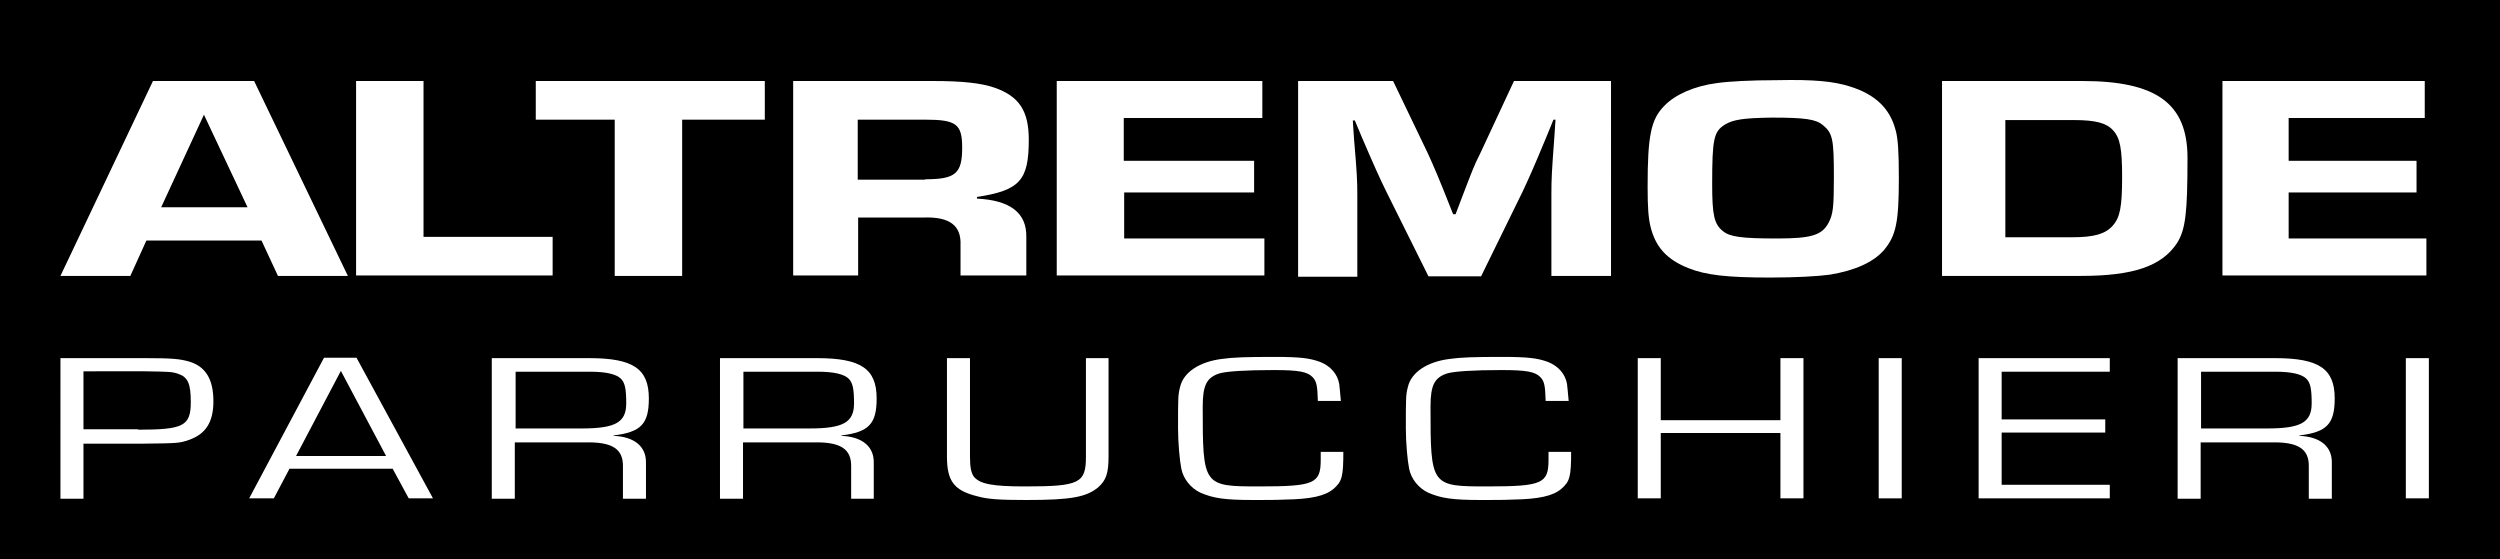
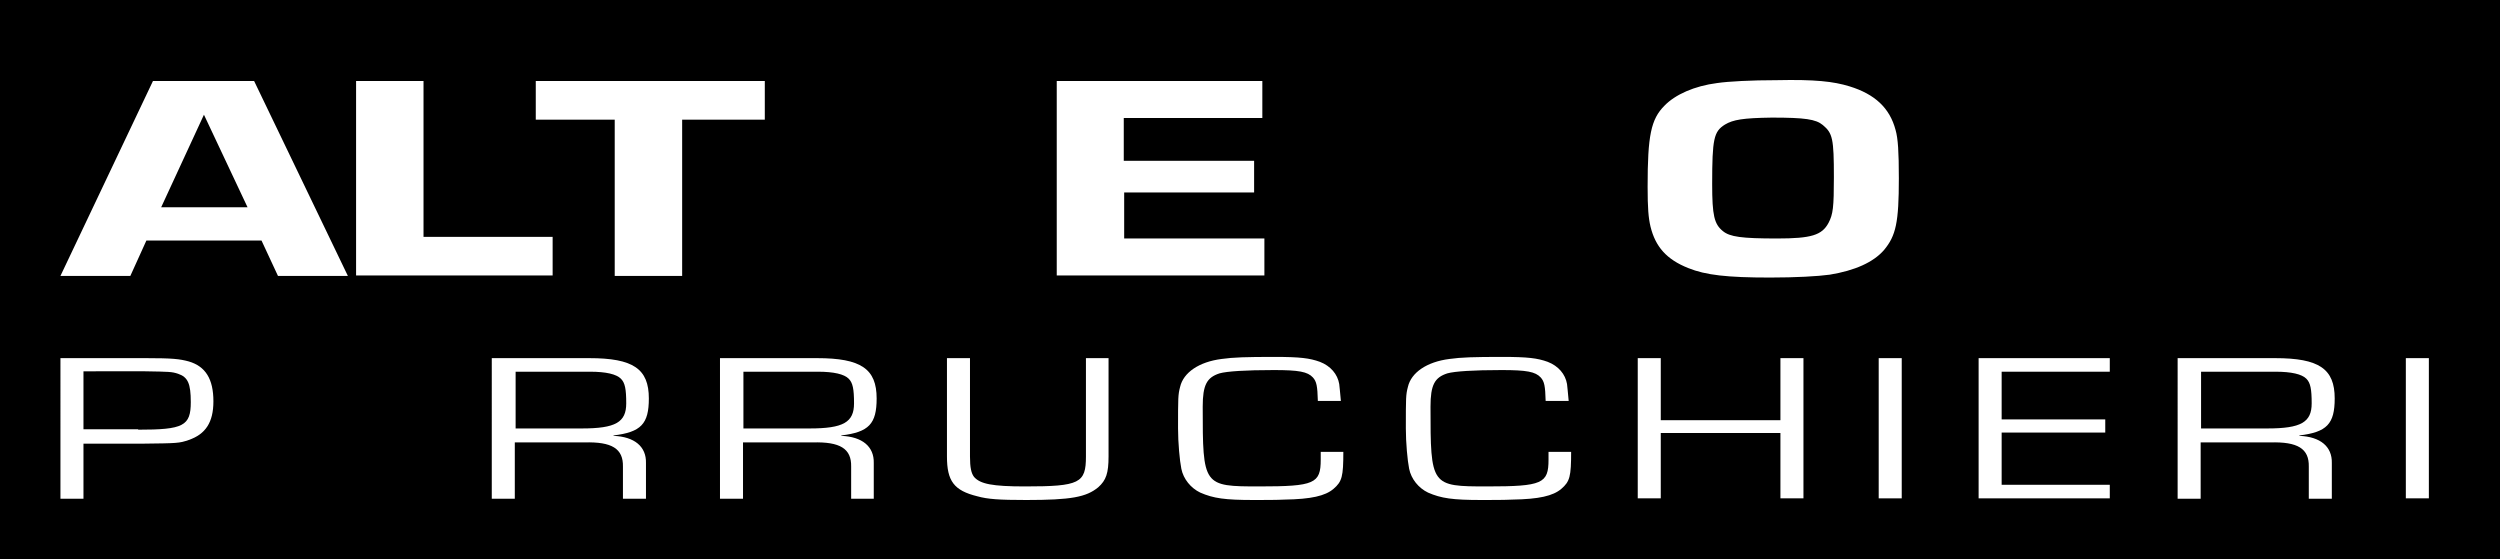
<svg xmlns="http://www.w3.org/2000/svg" version="1.1" id="Livello_1" x="0px" y="0px" viewBox="0 0 608 136" style="enable-background:new 0 0 608 136;" xml:space="preserve">
  <style type="text/css">
	.st0{fill:#FFFFFF;}
</style>
  <g>
    <g>
      <rect width="608" height="136" />
    </g>
    <g>
      <g>
        <path class="st0" d="M35.6,58.5l-3.9,8.6h-17l22.5-47.4h24.6l22.8,47.4H67.6l-4-8.6H35.6z M49.6,27.9L39.2,50.4h21L49.6,27.9z" />
        <path class="st0" d="M103,57.6h31.4v9.4H86.6V19.7H103V57.6z" />
      </g>
    </g>
    <g>
      <g>
        <path class="st0" d="M165.9,67.1h-16.4V29.1h-19.2v-9.4H186v9.4h-20.1V67.1z" />
      </g>
    </g>
    <g>
      <g>
-         <path class="st0" d="M192.8,19.7h34.1c7.1,0,11.7,0.5,14.9,1.6c6.1,2.1,8.4,5.7,8.4,12.7c0,9.9-2.2,12.3-12.6,13.9v0.4     c8.1,0.4,12.1,3.5,12,9.3v9.4h-16v-7.4c0.2-4.8-2.7-6.9-8.9-6.7h-16v14.1h-15.8V19.7z M225,43.6c7.4,0,9-1.4,9-7.7     c0-5.7-1.4-6.8-9-6.8h-16.4v14.6H225z" />
-       </g>
+         </g>
    </g>
    <g>
      <g>
        <path class="st0" d="M273.4,39.1H305v7.7h-31.6V58h34.1v9H257V19.7H307v9h-33.7V39.1z" />
      </g>
    </g>
    <g>
      <g>
-         <path class="st0" d="M391.7,67.1h-14.4V47.2c0-3.8,0.1-5.5,0.7-13.6l0.3-4.5h-0.5l-1.8,4.4c-3.2,7.7-4.2,9.9-5.7,13.1l-10.1,20.6     h-12.8l-10.2-20.5c-1.7-3.5-2.5-5.2-5.9-13.1l-1.8-4.3H329l0.3,4.5c0.7,8.1,0.8,10.2,0.8,13.6v19.9h-14.4V19.7h23.1l8.5,17.7     c1.4,3.1,2.4,5.3,6.1,14.7h0.6l1.4-3.7c2.5-6.5,3.1-8.2,4.5-10.9l8.3-17.8h23.6V67.1z" />
-       </g>
+         </g>
    </g>
    <g>
      <g>
        <path class="st0" d="M449.8,21c6.2,1.9,9.8,5.3,11.2,10.6c0.6,2.1,0.8,5.3,0.8,11.8c0,10.7-0.7,13.9-3.6,17.4     c-2.6,3-7.1,5-13.2,6c-2.9,0.4-8.3,0.7-14.5,0.7c-10.5,0-15.7-0.6-19.9-2.3c-5.3-2.1-8-5.2-9.2-10.1c-0.5-2.1-0.7-4.5-0.7-9.7     c0-12.4,0.8-16.4,4.1-19.7c2.6-2.7,7.3-4.8,12.8-5.5c2.7-0.4,8.3-0.7,14.5-0.7C441.4,19.3,445.9,19.8,449.8,21z M419.5,30.3     c-2.7,1.7-3.1,3.4-3.1,14.5c0,7.6,0.5,9.7,2.6,11.4c1.7,1.4,4.5,1.8,13.2,1.8c8.3,0,10.9-0.8,12.5-3.8c1.1-2.1,1.3-3.8,1.3-11.1     c0-9.4-0.3-10.7-2.7-12.7c-1.7-1.4-4.3-1.8-12.4-1.8C423.9,28.7,421.5,29.1,419.5,30.3z" />
      </g>
    </g>
    <g>
      <g>
-         <path class="st0" d="M472.3,19.7h34.1c18.1,0,25.6,5.5,25.6,18.7c0,13.6-0.5,17.5-2.6,20.8c-3.7,5.5-10.5,7.9-23.3,7.9h-33.8     V19.7z M504,57.7c5.3,0,8-0.8,9.8-2.8c1.8-2,2.3-4.6,2.3-11.9c0-6.8-0.5-9.5-2.2-11.3c-1.6-1.8-4.3-2.5-9.5-2.5h-16.7v28.5H504z" />
-       </g>
+         </g>
    </g>
    <g>
      <g>
-         <path class="st0" d="M556.6,39.1h31.1v7.7h-31.1V58h33.5v9h-49.6V19.7h49.2v9h-33.1V39.1z" />
-       </g>
+         </g>
    </g>
    <g>
      <g>
        <path class="st0" d="M14.7,87.1h20.8c6.4,0,8.2,0.2,10.4,0.8c4.1,1.2,6,4.3,6,9.7c0,5.1-1.9,8-6,9.4c-2.3,0.8-2.7,0.8-11.3,0.9     H20.3v13.4h-5.6V87.1z M33.6,104.5c11,0,12.8-0.9,12.8-6.7c0-4.5-0.7-6.1-3.1-6.9c-1.5-0.5-2.1-0.5-8-0.6H20.3v14.1H33.6z" />
-         <path class="st0" d="M70.4,114l-3.8,7.2h-6l18.2-34.2h7.9l18.6,34.2h-5.9l-3.9-7.2H70.4z M82.9,90.2L72,110.9h21.9L82.9,90.2z" />
        <path class="st0" d="M119.7,87.1h23.6c10.7,0,14.5,2.6,14.5,9.8c0,6.2-1.9,8.2-8.6,9v0.1c5.1,0.2,8,2.6,7.9,6.6v8.7h-5.6v-7.8     c0.1-4.4-2.7-6.1-9.4-5.9h-16.9v13.7h-5.6V87.1z M141.5,104.2c8.2,0,10.8-1.5,10.8-6.1c0-3.5-0.3-5-1.3-6     c-1.1-1.1-3.6-1.7-7.5-1.7h-18.1v13.8H141.5z" />
        <path class="st0" d="M175.1,87.1h23.6c10.7,0,14.5,2.6,14.5,9.8c0,6.2-1.9,8.2-8.6,9v0.1c5.1,0.2,8,2.6,7.9,6.6v8.7H207v-7.8     c0.1-4.4-2.7-6.1-9.4-5.9h-16.9v13.7h-5.6V87.1z M196.9,104.2c8.2,0,10.8-1.5,10.8-6.1c0-3.5-0.3-5-1.3-6     c-1.1-1.1-3.6-1.7-7.5-1.7h-18.1v13.8H196.9z" />
        <path class="st0" d="M269.6,87.1V111c0,4.1-0.6,5.8-2.5,7.5c-2.9,2.4-6.6,3.1-17.5,3.1c-6.6,0-9.4-0.2-11.9-0.9     c-5.7-1.4-7.4-3.7-7.4-9.7V87.1h5.6V111c0,2.7,0.3,4.1,1,5c1.5,1.7,4.4,2.3,12.4,2.3c13.3,0,14.8-0.8,14.8-7.3V87.1H269.6z" />
        <path class="st0" d="M326.7,109.8c0,6.1-0.3,7.3-2.4,9.1c-2,1.7-5.4,2.5-11.9,2.6c-1.9,0.1-4.8,0.1-7.5,0.1c-7,0-9.8-0.4-13-1.8     c-2.3-1.1-4.1-3.3-4.6-5.8c-0.4-2-0.8-6.3-0.8-9.8c0-7.5,0-8.2,0.5-10.1c0.8-3.5,4.6-6.1,10.1-6.8c2.8-0.4,6-0.5,12.8-0.5     c6.3,0,8.6,0.3,11.1,1.2c2.6,1,4.3,3,4.7,5.4c0.1,1.1,0.2,1.7,0.4,4.1h-5.6c-0.1-3.6-0.3-4.7-1.2-5.7c-1.3-1.4-3.4-1.8-9.5-1.8     c-6.9,0-11.4,0.3-13.2,0.8c-3.1,1-4.1,2.8-4.1,8.1c0,19.3,0.1,19.4,13.8,19.4c13.4,0,14.9-0.7,14.9-6.5v-1.9H326.7z" />
        <path class="st0" d="M382.1,109.8c0,6.1-0.3,7.3-2.4,9.1c-2,1.7-5.4,2.5-11.9,2.6c-1.9,0.1-4.8,0.1-7.5,0.1c-7,0-9.8-0.4-13-1.8     c-2.3-1.1-4.1-3.3-4.6-5.8c-0.4-2-0.8-6.3-0.8-9.8c0-7.5,0-8.2,0.5-10.1c0.8-3.5,4.6-6.1,10.1-6.8c2.8-0.4,6-0.5,12.8-0.5     c6.3,0,8.6,0.3,11.1,1.2c2.6,1,4.3,3,4.7,5.4c0.1,1.1,0.2,1.7,0.4,4.1h-5.6c-0.1-3.6-0.3-4.7-1.2-5.7c-1.3-1.4-3.4-1.8-9.5-1.8     c-6.9,0-11.4,0.3-13.2,0.8c-3.1,1-4.1,2.8-4.1,8.1c0,19.3,0.1,19.4,13.8,19.4c13.4,0,14.9-0.7,14.9-6.5v-1.9H382.1z" />
        <path class="st0" d="M438.5,121.2H433v-15.9h-29.1v15.9h-5.6V87.1h5.6v15.1H433V87.1h5.6V121.2z" />
        <path class="st0" d="M462.5,121.2h-5.6V87.1h5.6V121.2z" />
        <path class="st0" d="M486.8,102H512v3.2h-25.2v12.7h26.3v3.3h-31.9V87.1h31.9v3.3h-26.3V102z" />
        <path class="st0" d="M529.7,87.1h23.6c10.7,0,14.5,2.6,14.5,9.8c0,6.2-1.9,8.2-8.6,9v0.1c5.1,0.2,8,2.6,7.9,6.6v8.7h-5.6v-7.8     c0.1-4.4-2.7-6.1-9.4-5.9h-16.9v13.7h-5.6V87.1z M551.4,104.2c8.2,0,10.8-1.5,10.8-6.1c0-3.5-0.3-5-1.3-6     c-1.1-1.1-3.6-1.7-7.5-1.7h-18.1v13.8H551.4z" />
        <path class="st0" d="M590.7,121.2h-5.6V87.1h5.6V121.2z" />
      </g>
    </g>
  </g>
</svg>